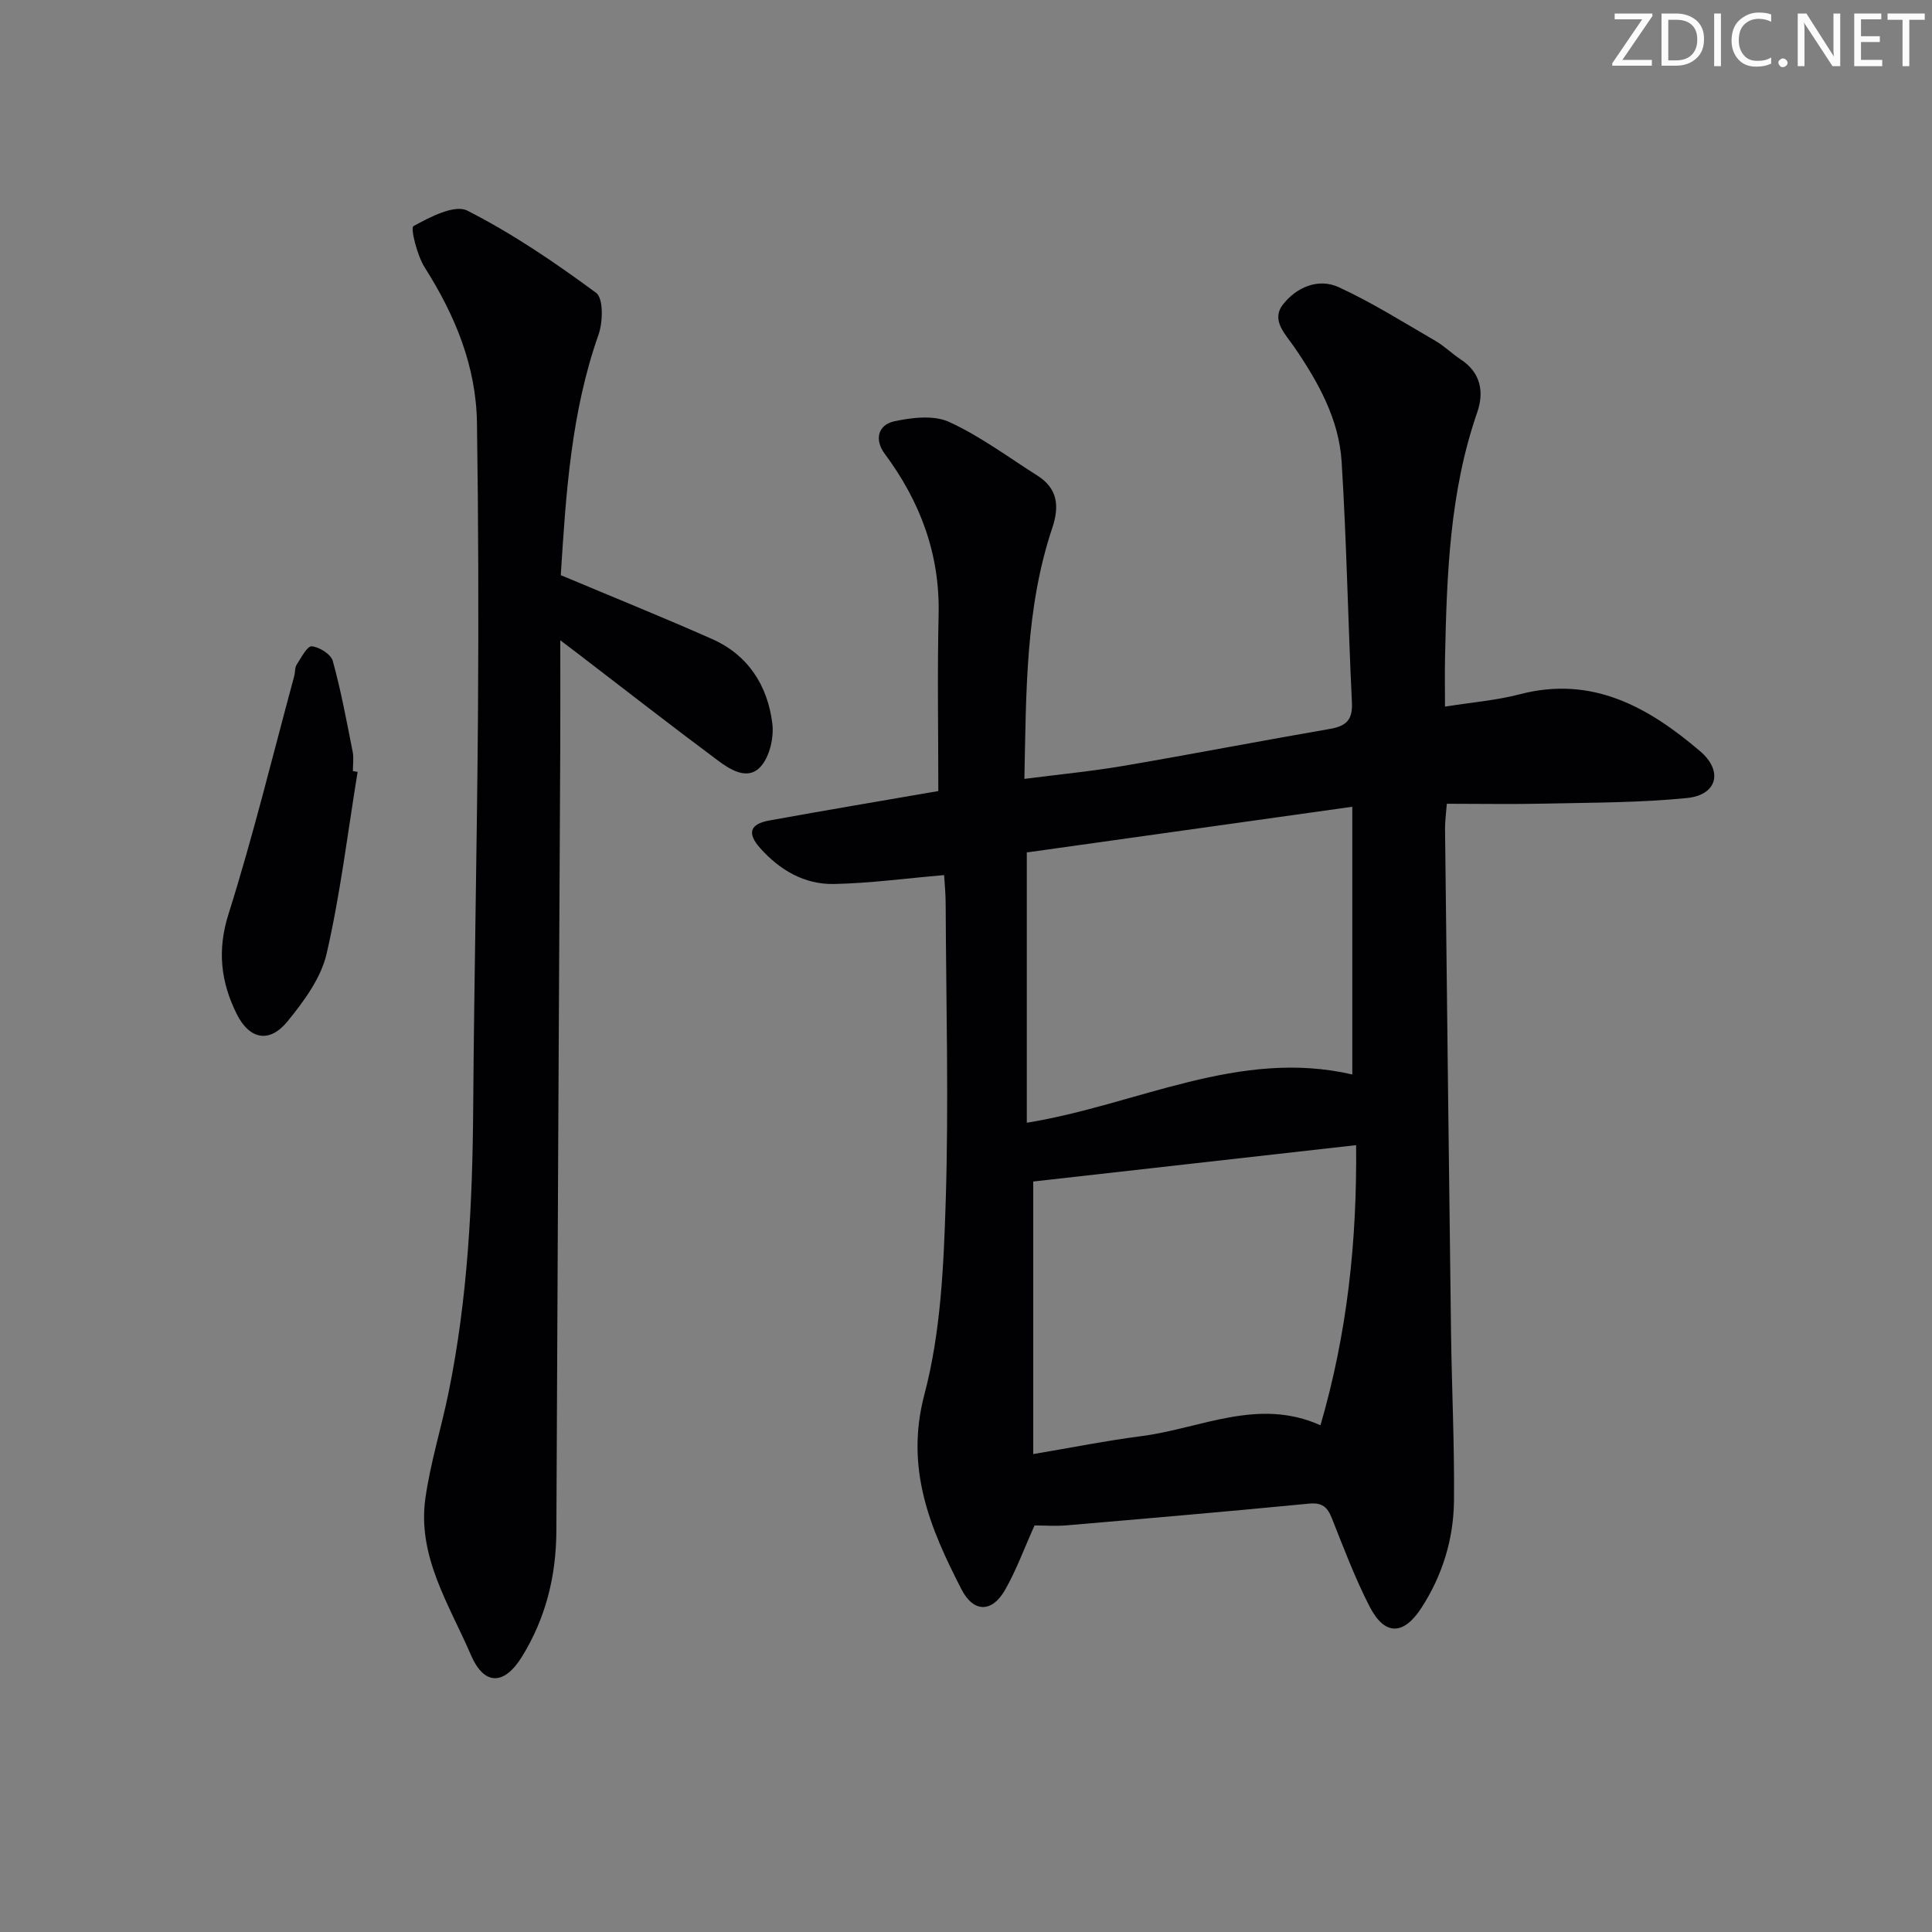
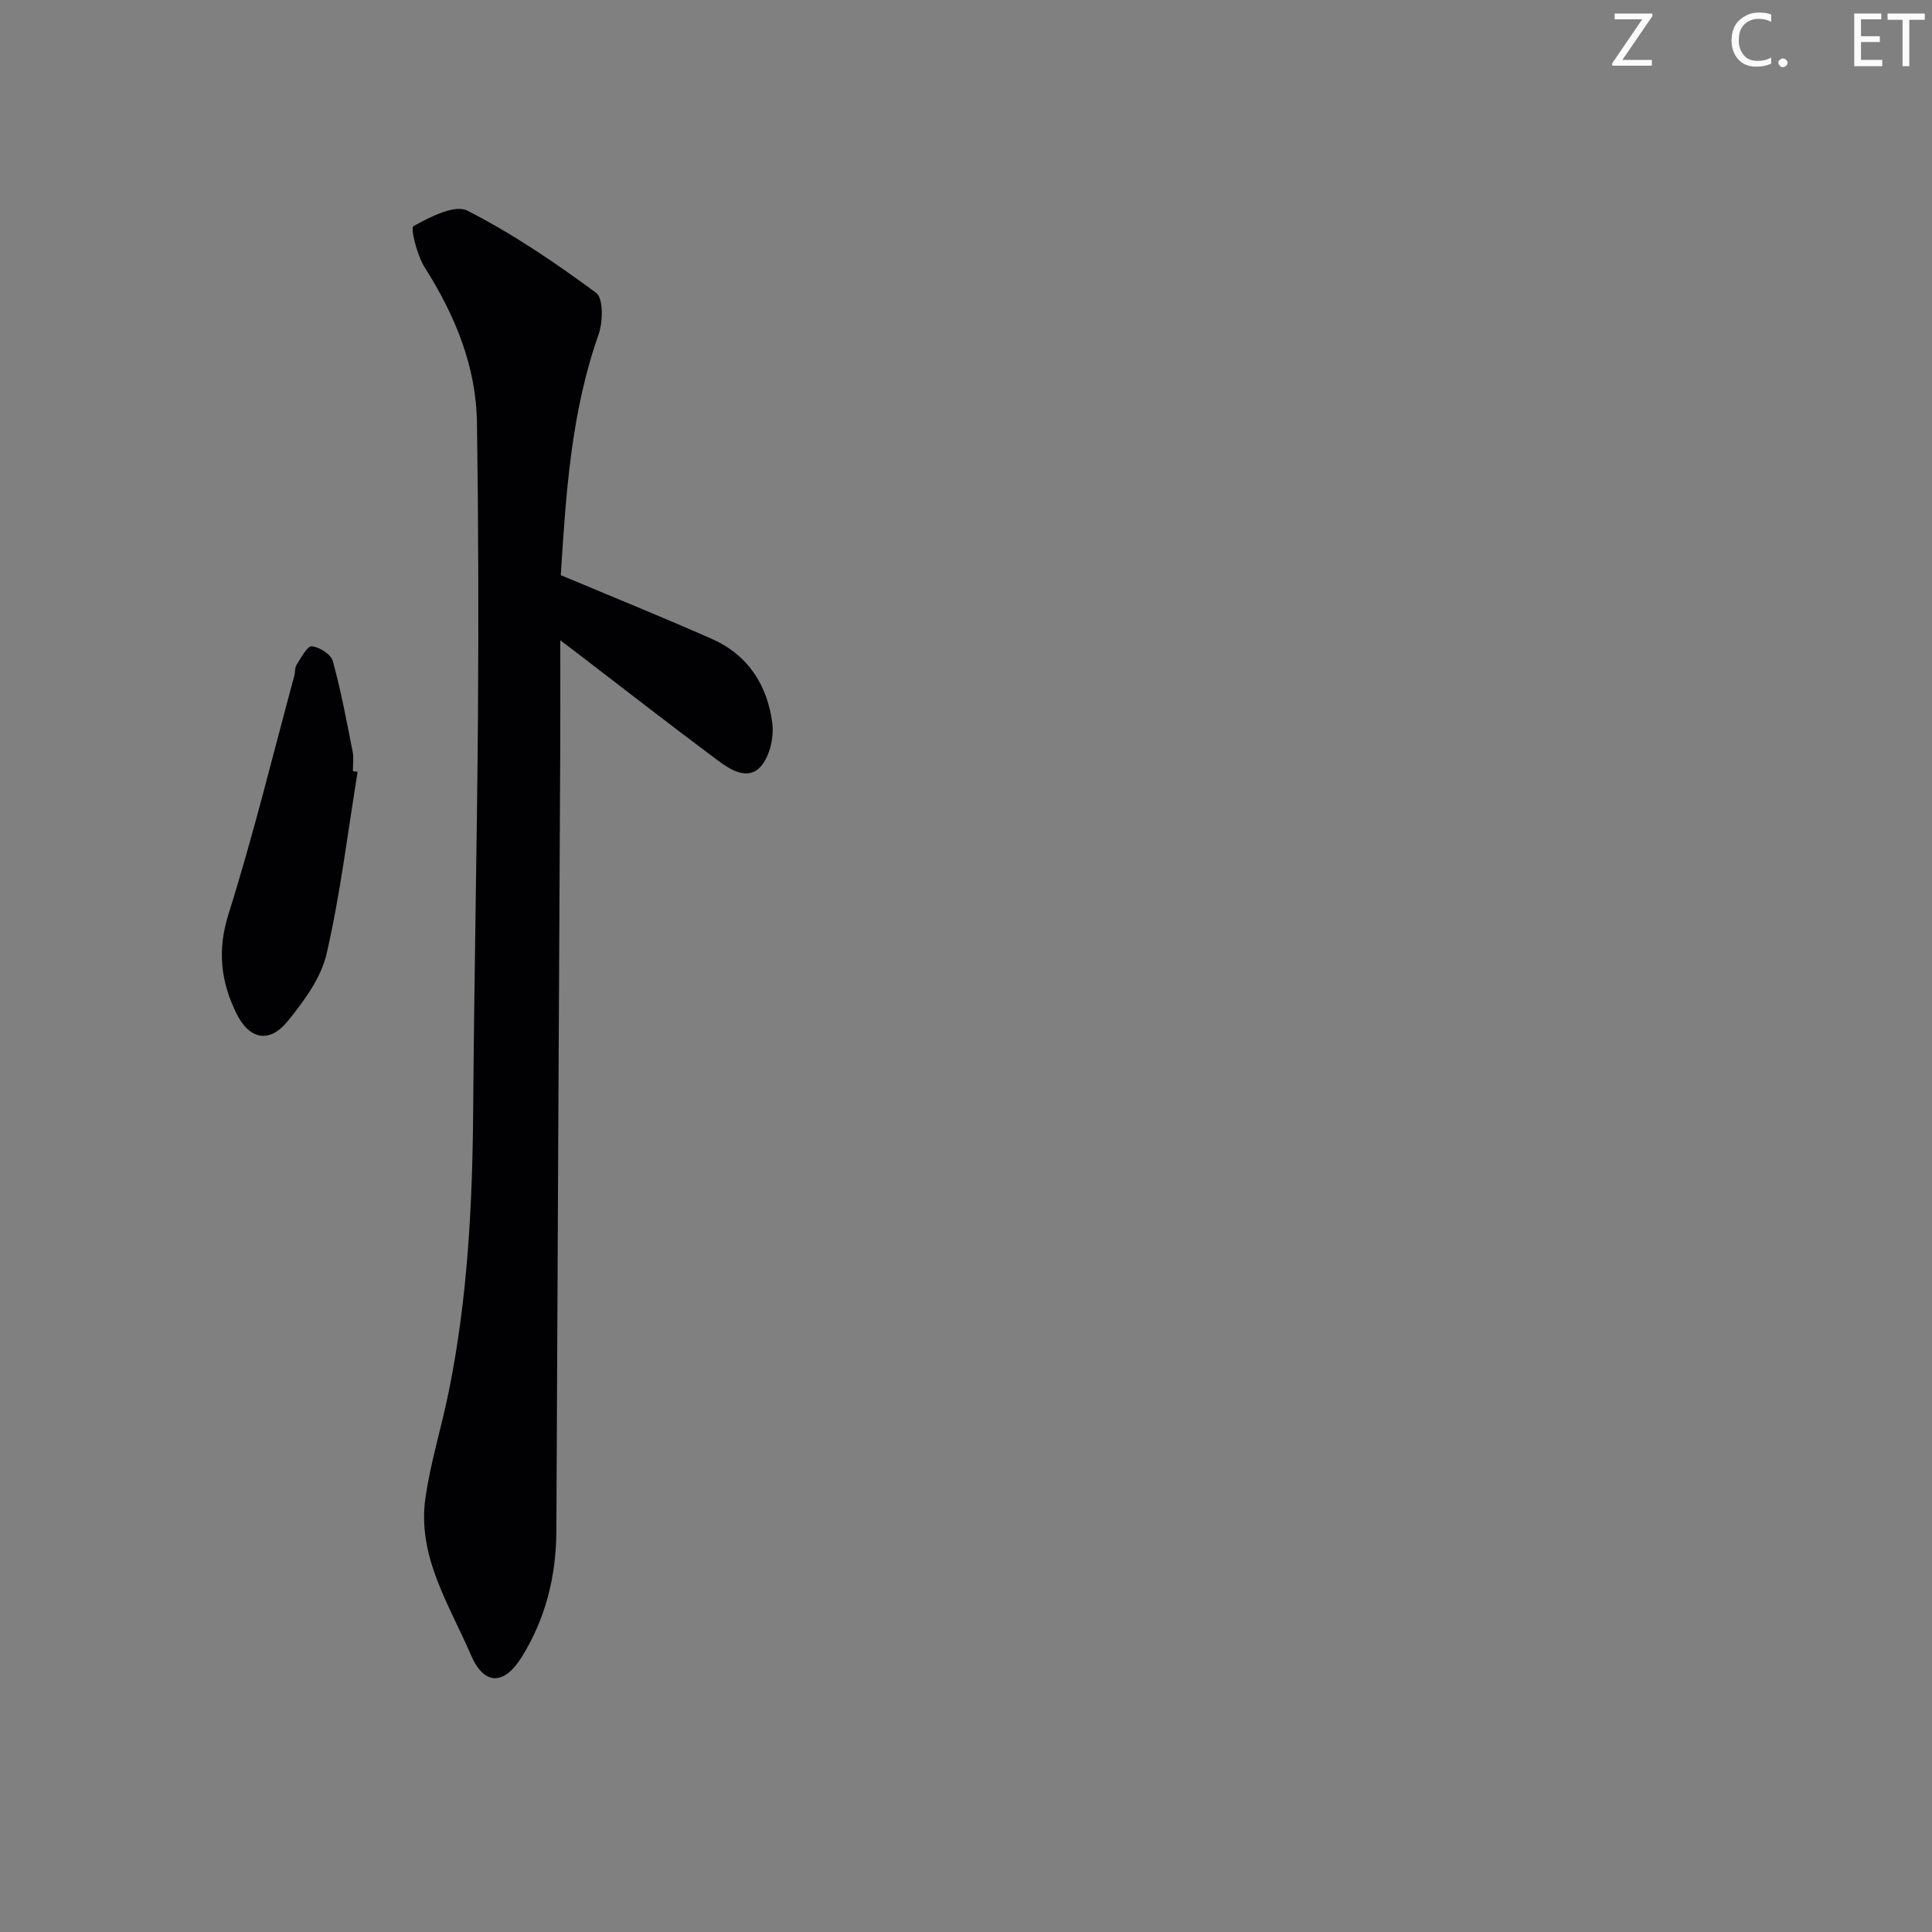
<svg xmlns="http://www.w3.org/2000/svg" enable-background="new 0 0 400 400" viewBox="0 0 400 400">
  <rect x="0" y="0" width="400" height="400" fill="#808080" stroke="none" />
  <g fill="#fafbfa">
    <path d="m342.2 3.2-6.3 9.2h6.1v1.2h-8.2v-.5l6.2-9.1h-5.7v-1.2h7.8v.4z" />
-     <path d="m344 13.7v-10.9h3.1c1.6 0 3 .5 4.1 1.4 1.1 1 1.6 2.2 1.6 3.9s-.5 3-1.6 4-2.5 1.5-4.2 1.5h-3zm1.4-9.6v8.4h1.6c1.4 0 2.5-.4 3.2-1.1.8-.8 1.2-1.8 1.2-3.2s-.4-2.4-1.2-3.1-1.8-1-3.1-1z" />
-     <path d="m356.3 2.8v10.9h-1.4v-10.9z" />
    <path d="m366.6 13.2c-.8.4-1.8.6-3 .6-1.6 0-2.8-.5-3.7-1.5s-1.4-2.3-1.4-3.9c0-1.7.5-3.2 1.6-4.2s2.4-1.6 4-1.6c1 0 1.9.1 2.6.4v1.5c-.8-.4-1.6-.6-2.6-.6-1.2 0-2.2.4-3 1.2s-1.1 1.9-1.1 3.3c0 1.3.4 2.3 1.1 3.1s1.6 1.1 2.8 1.1c1.1 0 2-.2 2.8-.7v1.3z" />
    <path d="m368.2 13c0-.3.1-.5.3-.6.2-.2.4-.3.6-.3.3 0 .5.1.7.3s.3.4.3.6-.1.5-.3.6c-.2.2-.4.3-.7.3s-.5-.1-.6-.3c-.2-.2-.3-.4-.3-.6z" />
-     <path d="m381.1 13.7h-1.7l-5.5-8.4c-.2-.2-.3-.5-.4-.7 0 .2.1.8.1 1.5v7.6h-1.4v-10.9h1.8l5.3 8.3c.3.4.4.6.4.8 0-.3-.1-.8-.1-1.6v-7.5h1.4v10.9z" />
    <path d="m389.7 13.7h-5.8v-10.9h5.6v1.2h-4.2v3.5h3.9v1.2h-3.9v3.7h4.4z" />
    <path d="m398.4 4.1h-3.1v9.6h-1.4v-9.6h-3.1v-1.3h7.7v1.3z" />
  </g>
-   <path d="m195.47 181.18c-8.11.69-15.47 1.7-22.84 1.84-6.09.12-11.2-2.89-15.24-7.42-2.76-3.09-2.15-4.99 1.9-5.73 11.91-2.16 23.84-4.16 34.98-6.09 0-12.34-.22-24.43.06-36.52.29-12.54-3.81-23.42-11.17-33.33-2.17-2.92-1.36-5.98 1.98-6.7 3.67-.79 8.19-1.33 11.37.13 6.44 2.95 12.24 7.29 18.27 11.11 4.22 2.67 4.58 6.34 3.09 10.81-5.58 16.64-5.4 33.9-5.78 51.98 7.29-.94 13.99-1.58 20.61-2.71 14.22-2.43 28.39-5.18 42.61-7.63 3.38-.58 4.77-1.84 4.59-5.48-.81-16.61-1.09-33.24-2.13-49.84-.55-8.82-4.85-16.5-9.78-23.71-1.86-2.72-4.9-5.58-2.37-8.84 2.77-3.56 7.3-5.56 11.6-3.57 6.9 3.18 13.39 7.28 19.98 11.1 1.86 1.08 3.42 2.65 5.23 3.84 4.2 2.75 4.86 6.8 3.4 10.99-5.7 16.45-6.28 33.53-6.65 50.65-.07 3.13-.01 6.27-.01 10.24 5.54-.89 10.63-1.29 15.5-2.56 14.99-3.92 26.63 2.68 37.31 11.78 4.85 4.13 3.53 9.08-2.69 9.7-9.73.98-19.57.94-29.37 1.16-6.64.15-13.29.03-20.37.03-.17 2.21-.38 3.63-.37 5.05.39 34.79.79 69.58 1.24 104.38.15 11.64.73 23.27.61 34.9-.08 7.9-2.37 15.39-6.72 22.12-3.7 5.73-7.6 5.85-10.73-.21-3.03-5.88-5.38-12.14-7.83-18.31-.93-2.35-2.03-3.29-4.74-3.03-16.68 1.62-33.39 3.06-50.09 4.49-2.3.2-4.64.03-6.73.03-2.14 4.75-3.77 9.27-6.12 13.37-2.71 4.73-6.52 4.69-9.01-.15-6.49-12.63-11.73-25-7.67-40.35 3.39-12.83 3.99-26.59 4.41-39.98.64-20.47.08-40.98-.01-61.47.01-2.13-.22-4.27-.32-6.07zm84.51-14.15c-23.04 3.24-45.29 6.36-67.39 9.46v55.96c22.79-3.68 43.89-15.44 67.39-9.99 0-18.25 0-36.13 0-55.43zm-66.06 77.59v56.43c8.08-1.36 15.22-2.79 22.43-3.72 12.24-1.58 24.14-8.05 37.04-2.24 5.54-19.06 7.57-37.99 7.38-58-22.93 2.58-44.96 5.06-66.85 7.53z" fill="#010104" />
  <path d="m116.18 119.11c10.87 4.57 21.14 8.71 31.26 13.2 7.46 3.31 11.48 9.62 12.46 17.46.36 2.9-.53 6.83-2.39 8.92-2.69 3.01-6.33.67-8.95-1.29-9.74-7.25-19.31-14.72-28.95-22.1-.89-.68-1.78-1.35-3.61-2.74 0 8.28.03 15.67-.01 23.06-.27 53.78-.57 107.57-.8 161.35-.04 9.37-2.22 18.11-7.15 26.07-3.67 5.92-7.81 5.97-10.54-.39-4.48-10.41-11.15-20.42-9.42-32.51 1.05-7.36 3.3-14.53 4.79-21.83 3.98-19.46 4.96-39.19 5.1-59 .2-27.13.79-54.26.99-81.39.14-20.12.09-40.24-.21-60.35-.17-11.78-4.53-22.29-10.81-32.18-1.59-2.51-3-8.21-2.34-8.57 3.4-1.88 8.53-4.55 11.16-3.21 9.37 4.77 18.18 10.76 26.66 17.02 1.53 1.13 1.42 6.04.5 8.65-5.67 16.06-6.73 32.77-7.8 49.51-.03.46.2.94.06.32z" fill="#010104" />
  <path d="m74.04 159.81c-2.05 12.57-3.57 25.27-6.42 37.65-1.16 5.04-4.7 9.84-8.08 13.99-3.73 4.59-7.9 3.82-10.57-1.59-3.23-6.53-4.04-13.08-1.67-20.58 5.12-16.24 9.15-32.83 13.61-49.28.22-.79.11-1.76.52-2.4.92-1.43 2.18-3.87 3.11-3.79 1.58.14 3.98 1.65 4.36 3.04 1.71 6.18 2.87 12.51 4.12 18.81.25 1.28.04 2.66.04 3.99.33.06.66.11.98.16z" fill="#010104" />
</svg>